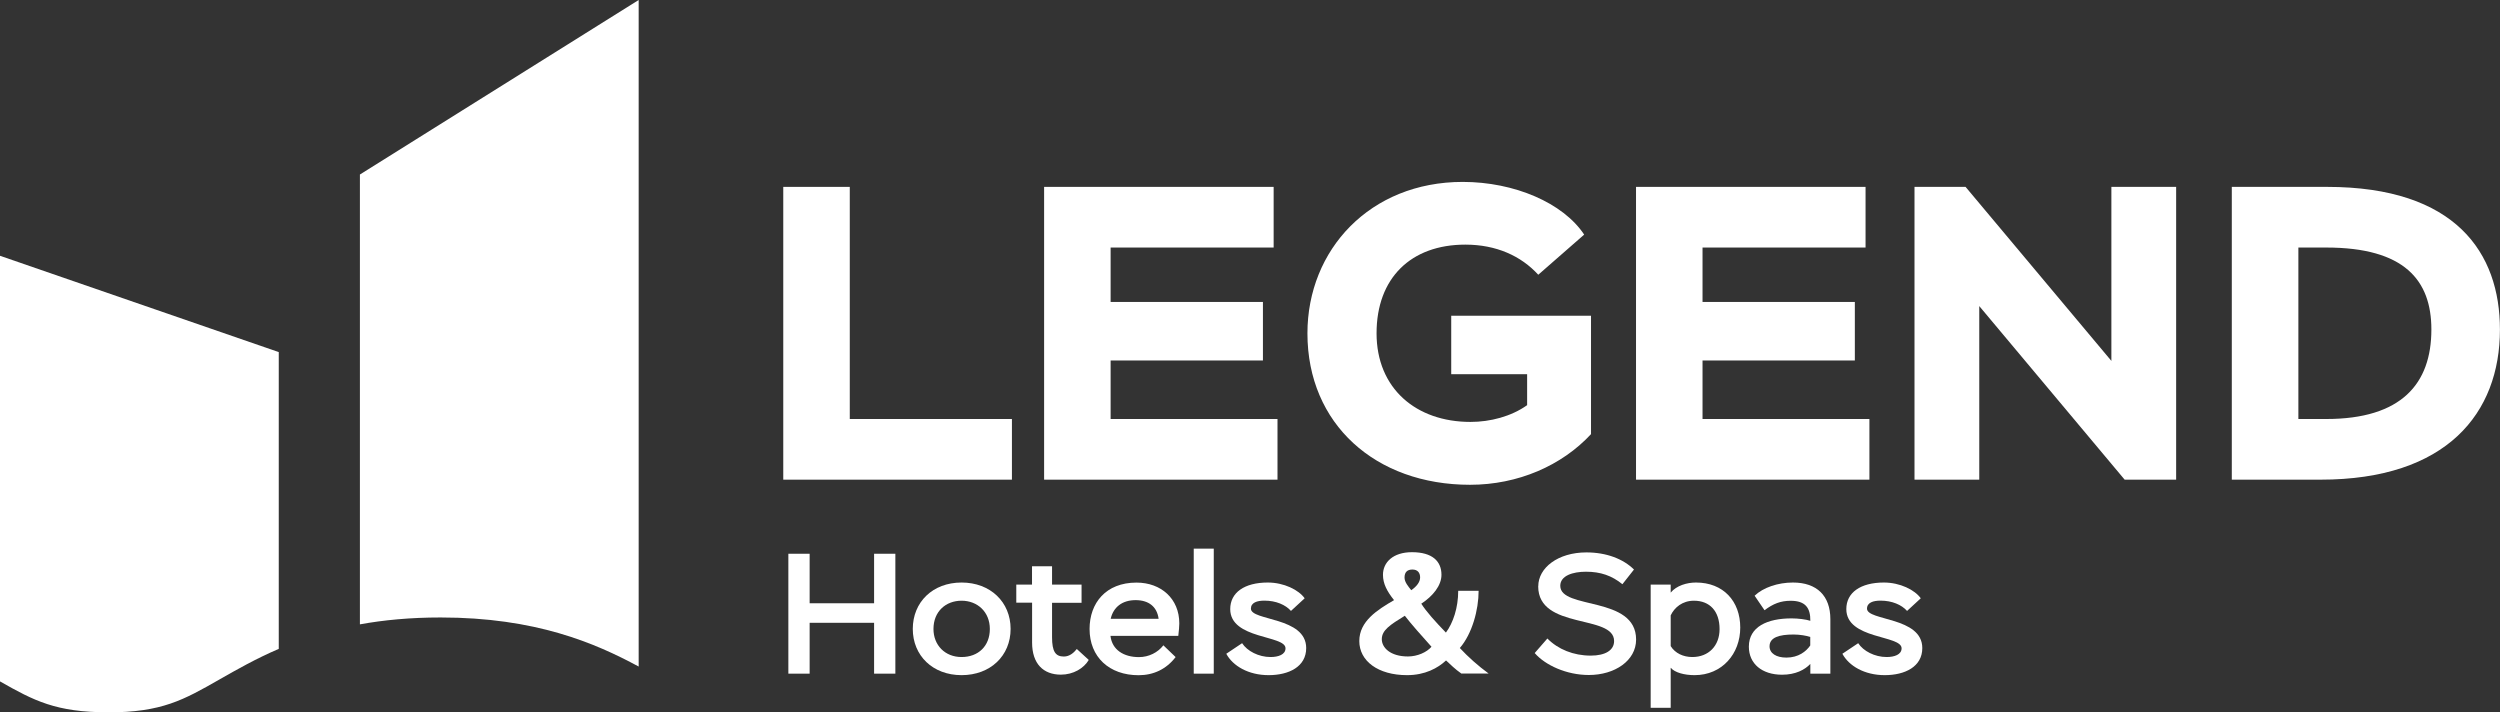
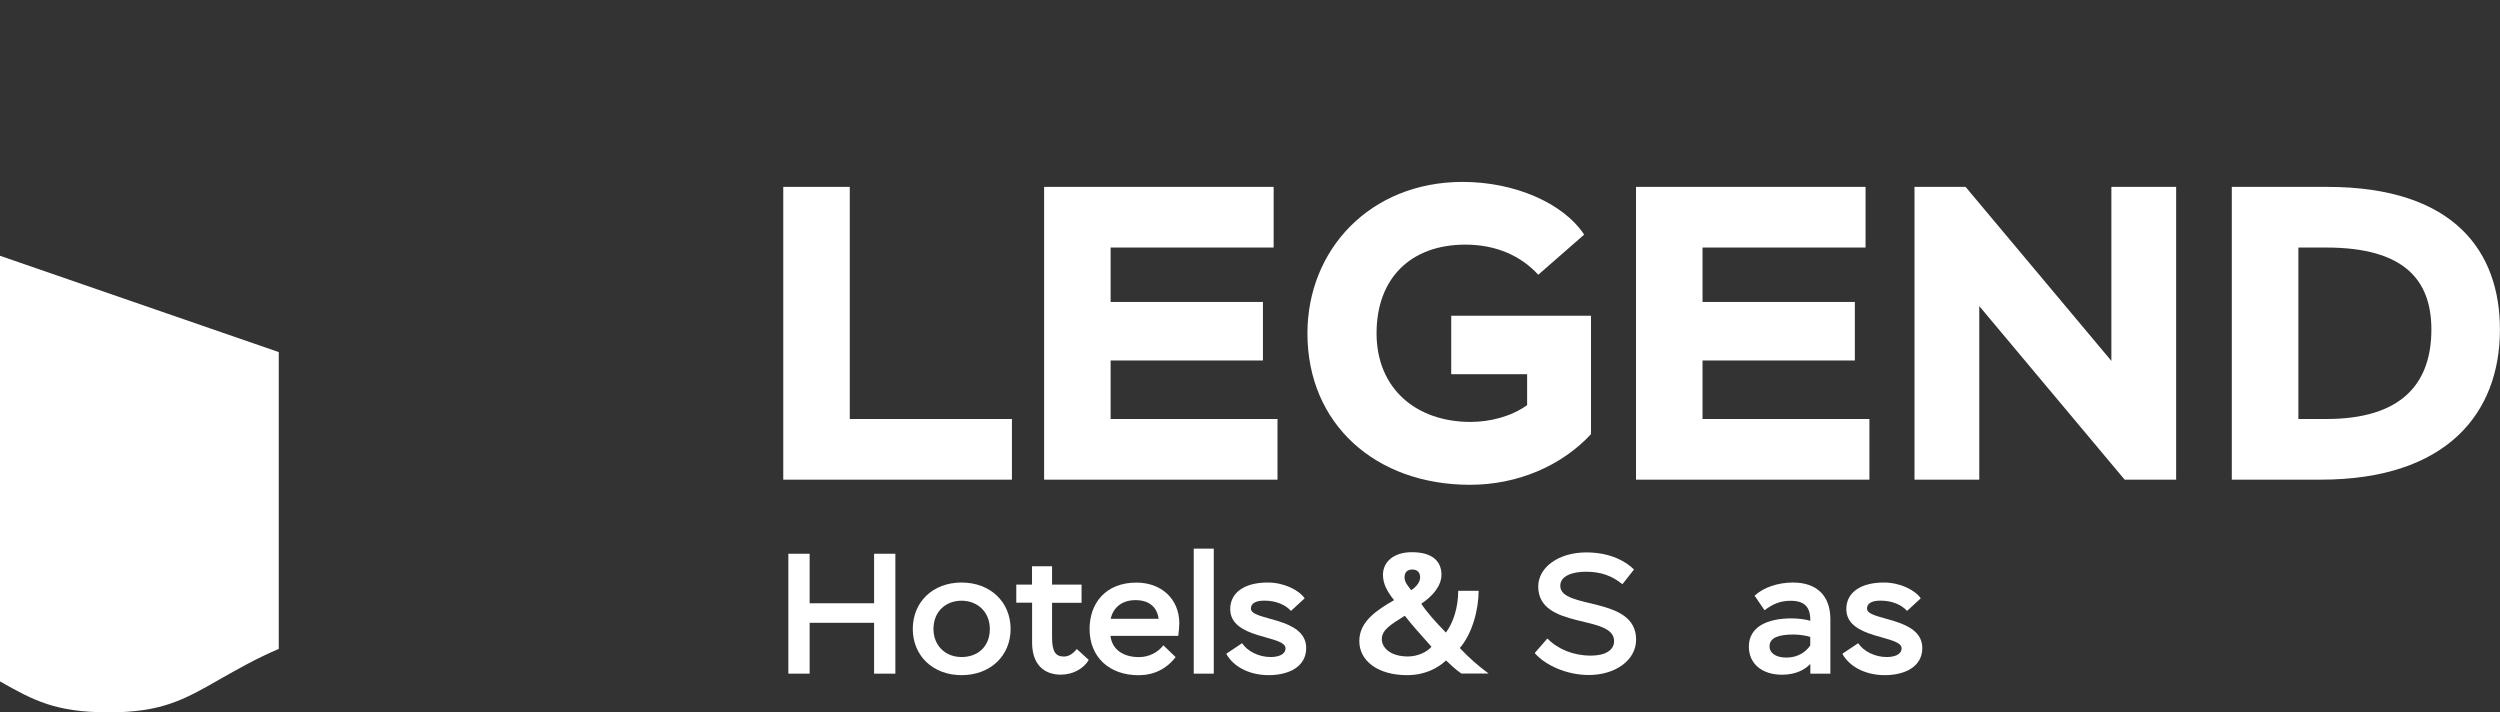
<svg xmlns="http://www.w3.org/2000/svg" width="186" height="53" viewBox="0 0 186 53" fill="none">
  <rect x="0" y="0" width="186" height="53" fill="#333333" stroke="none" />
  <g clip-path="url(#clip0_293_2206)">
    <path d="M58.275 13.904H63.223V31.174H75.287V35.687H58.275V13.904Z" fill="white" />
    <path d="M77.682 13.904H94.759V18.417H82.63V22.465H93.962V26.82H82.63V31.174H95.046V35.687H77.682V13.904Z" fill="white" />
    <path d="M107.966 23.49H118.371V32.3C116.203 34.636 112.946 36.068 109.369 36.068C102.346 36.068 97.273 31.555 97.273 24.801C97.273 18.576 101.934 13.534 108.827 13.534C112.659 13.534 116.295 15.088 117.862 17.455L114.447 20.441C113.168 19.041 111.32 18.2 109.022 18.2C104.969 18.2 102.416 20.689 102.416 24.796C102.416 28.902 105.354 31.391 109.407 31.391C110.876 31.391 112.437 30.984 113.618 30.144V27.84H107.971V23.485L107.966 23.49Z" fill="white" />
    <path d="M121.72 13.904H138.797V18.417H126.668V22.465H138V26.82H126.668V31.174H139.084V35.687H121.72V13.904Z" fill="white" />
    <path d="M158.074 35.687L147.257 22.772V35.687H142.439V13.904H146.238L157.087 26.851V13.904H161.905V35.687H158.074Z" fill="white" />
    <path d="M166.051 13.904H173.134C182.71 13.904 185.995 18.819 185.995 24.516C185.995 30.741 182.038 35.687 172.652 35.687H166.046V13.904H166.051ZM170.999 18.417V31.174H173.075C178.662 31.174 180.895 28.558 180.895 24.516C180.895 20.843 178.884 18.417 173.075 18.417H170.999Z" fill="white" />
    <path d="M65.033 46.336H60.237V50.12H58.654V41.199H60.237V44.883H65.033V41.199H66.615V50.12H65.033V46.336Z" fill="white" />
    <path d="M71.542 43.34C73.683 43.34 75.189 44.793 75.189 46.791C75.189 48.788 73.688 50.231 71.542 50.231C69.396 50.231 67.911 48.778 67.911 46.791C67.911 44.803 69.385 43.34 71.542 43.34ZM71.542 48.883C72.783 48.883 73.644 48.069 73.644 46.796C73.644 45.522 72.718 44.693 71.542 44.693C70.366 44.693 69.45 45.496 69.45 46.796C69.45 47.995 70.301 48.883 71.542 48.883Z" fill="white" />
    <path d="M75.606 43.493H76.782V42.129H78.273V43.493H80.468V44.846H78.273V47.409C78.273 48.482 78.533 48.846 79.151 48.846C79.568 48.846 79.882 48.577 80.115 48.286L81.004 49.1C80.635 49.724 79.855 50.194 78.928 50.194C77.633 50.194 76.788 49.391 76.788 47.81V44.84H75.612V43.488L75.606 43.493Z" fill="white" />
    <path d="M87.469 48.883C86.776 49.787 85.822 50.236 84.711 50.236C82.527 50.236 81.064 48.883 81.064 46.796C81.064 44.862 82.278 43.345 84.554 43.345C86.386 43.345 87.74 44.544 87.74 46.378C87.74 46.595 87.713 46.912 87.665 47.308H82.619C82.738 48.355 83.611 48.889 84.738 48.889C85.47 48.889 86.147 48.545 86.554 48.011L87.469 48.889V48.883ZM82.635 46.04H86.201C86.082 45.12 85.443 44.65 84.489 44.65C83.481 44.65 82.83 45.184 82.635 46.04Z" fill="white" />
    <path d="M88.814 40.819H90.304V50.12H88.814V40.819Z" fill="white" />
    <path d="M91.529 45.316C91.529 44.095 92.575 43.34 94.325 43.34C95.528 43.34 96.623 43.889 97.067 44.513L96.048 45.453C95.642 44.994 94.927 44.687 94.076 44.687C93.528 44.687 93.068 44.83 93.068 45.284C93.068 46.204 97.181 45.882 97.181 48.217C97.181 49.607 95.886 50.231 94.385 50.231C92.883 50.231 91.718 49.544 91.236 48.64L92.412 47.853C92.791 48.439 93.642 48.883 94.531 48.883C95.105 48.883 95.642 48.703 95.642 48.233C95.642 47.24 91.529 47.583 91.529 45.316Z" fill="white" />
    <path d="M108.735 50.12C108.226 49.76 107.949 49.47 107.586 49.137C106.974 49.708 106.02 50.231 104.687 50.231C102.519 50.231 101.132 49.174 101.132 47.694C101.132 46.214 102.476 45.374 103.717 44.65C103.197 44 102.893 43.429 102.893 42.764C102.893 41.844 103.636 41.083 105.05 41.083C106.568 41.083 107.245 41.759 107.245 42.764C107.245 43.567 106.605 44.354 105.744 44.914C106.112 45.501 106.79 46.251 107.576 47.065C108.112 46.341 108.491 45.216 108.491 43.958H110.009C110.009 45.374 109.527 47.155 108.611 48.212C109.223 48.873 109.971 49.538 110.751 50.109H108.741L108.735 50.12ZM106.502 48.117C105.733 47.261 104.985 46.42 104.519 45.813C103.419 46.489 102.806 46.886 102.806 47.557C102.806 48.18 103.435 48.841 104.752 48.841C105.457 48.841 106.161 48.524 106.502 48.117ZM104.99 43.916C105.397 43.636 105.657 43.303 105.657 42.959C105.657 42.616 105.473 42.373 105.083 42.373C104.692 42.373 104.497 42.579 104.497 42.97C104.497 43.313 104.774 43.63 104.996 43.91L104.99 43.916Z" fill="white" />
    <path d="M114.447 43.62C114.447 42.246 115.911 41.099 118.03 41.099C119.52 41.099 120.772 41.585 121.568 42.373L120.707 43.466C119.921 42.827 119.086 42.536 117.992 42.536C117.027 42.536 116.084 42.827 116.084 43.583C116.084 45.38 121.726 44.307 121.726 47.583C121.726 49.153 120.143 50.22 118.208 50.22C116.561 50.22 114.968 49.496 114.182 48.587L115.125 47.504C115.911 48.307 117.07 48.778 118.349 48.778C119.449 48.778 120.089 48.371 120.089 47.694C120.089 45.681 114.442 46.88 114.442 43.62H114.447Z" fill="white" />
-     <path d="M122.81 43.493H124.3V44.09C124.733 43.567 125.503 43.34 126.18 43.34C128.218 43.34 129.475 44.73 129.475 46.69C129.475 48.651 128.115 50.231 126.077 50.231C125.319 50.231 124.603 50.041 124.3 49.681V52.662H122.81V43.488V43.493ZM124.3 45.776V48.069C124.625 48.603 125.243 48.883 125.909 48.883C127.123 48.883 127.936 48.043 127.936 46.806C127.936 45.469 127.205 44.693 126.029 44.693C125.167 44.693 124.576 45.2 124.305 45.776H124.3Z" fill="white" />
    <path d="M130.543 44.322C131.183 43.709 132.283 43.34 133.394 43.34C135.182 43.34 136.179 44.333 136.179 46.066V50.12H134.689V49.396C134.282 49.829 133.589 50.199 132.586 50.199C131.096 50.199 130.115 49.385 130.115 48.112C130.115 46.632 131.486 46.008 133.291 46.008C133.773 46.008 134.375 46.082 134.689 46.188C134.7 45.231 134.326 44.698 133.226 44.698C132.483 44.698 131.93 44.914 131.28 45.401L130.548 44.328L130.543 44.322ZM134.683 48.027V47.388C134.407 47.298 133.925 47.208 133.442 47.208C132.369 47.208 131.654 47.425 131.654 48.085C131.654 48.608 132.153 48.925 132.906 48.925C133.806 48.925 134.38 48.466 134.683 48.022V48.027Z" fill="white" />
    <path d="M137.366 45.316C137.366 44.095 138.412 43.34 140.163 43.34C141.366 43.34 142.46 43.889 142.905 44.513L141.886 45.453C141.479 44.994 140.764 44.687 139.913 44.687C139.366 44.687 138.905 44.83 138.905 45.284C138.905 46.204 143.019 45.882 143.019 48.217C143.019 49.607 141.723 50.231 140.222 50.231C138.721 50.231 137.556 49.544 137.073 48.64L138.25 47.853C138.629 48.439 139.48 48.883 140.369 48.883C140.943 48.883 141.479 48.703 141.479 48.233C141.479 47.24 137.366 47.583 137.366 45.316Z" fill="white" />
-     <path d="M32.782 45.94C39.838 45.94 44.26 47.832 47.517 49.591V0L26.777 12.984V46.452C28.544 46.13 30.528 45.94 32.782 45.94Z" fill="white" />
    <path d="M8.037 53C12.042 53 13.662 52.075 16.345 50.543C17.597 49.829 19.022 49.015 20.74 48.276V26.196L0 19.03V50.696C2.525 52.133 4.168 52.995 8.037 52.995V53Z" fill="white" />
  </g>
  <defs>
    <clipPath id="clip0_293_2206">
      <rect width="186" height="53" fill="white" />
    </clipPath>
  </defs>
</svg>